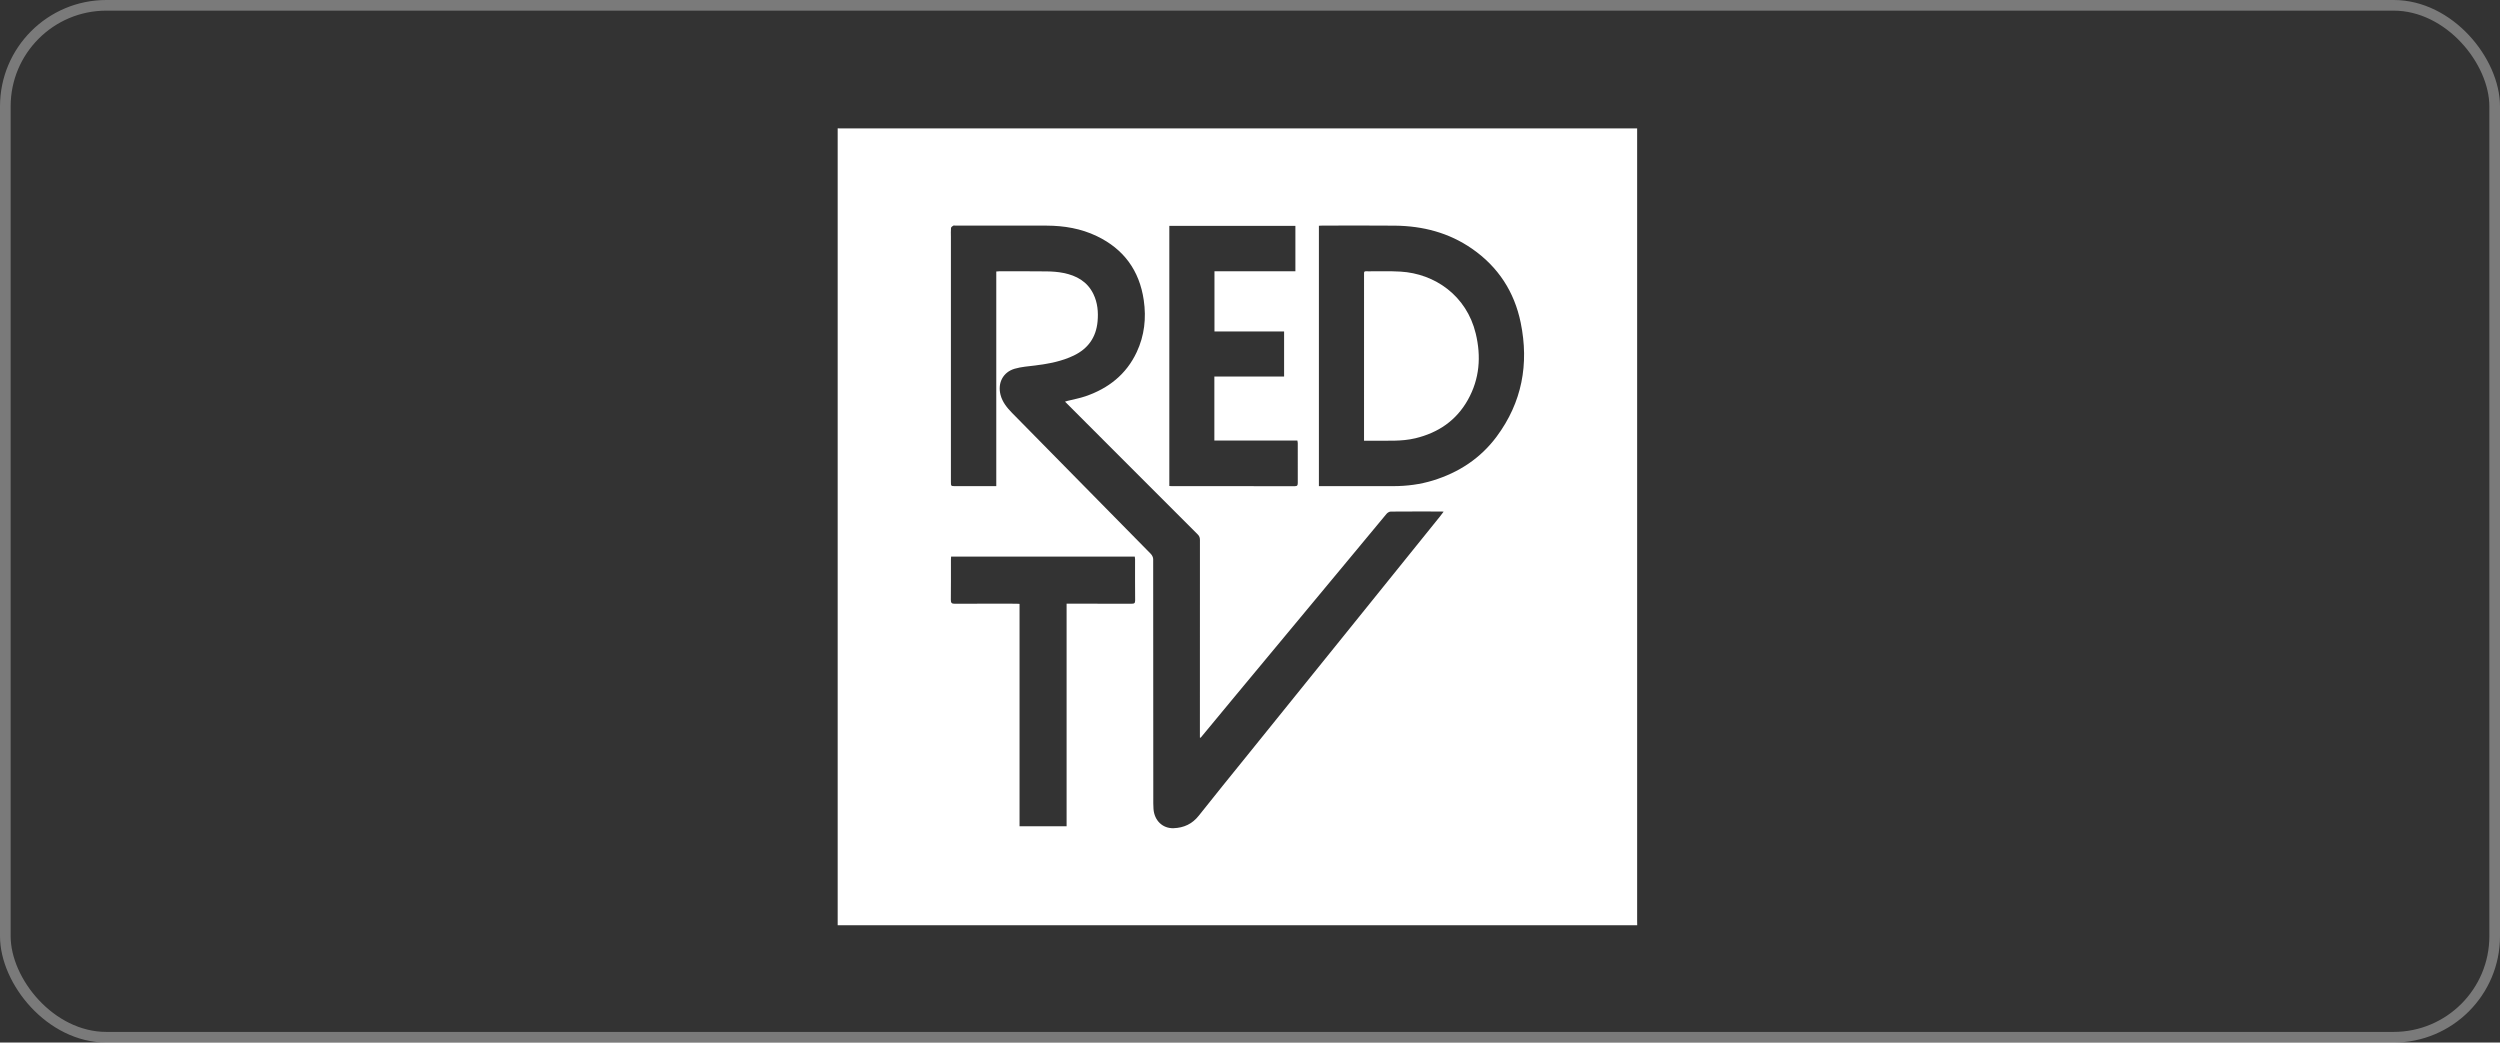
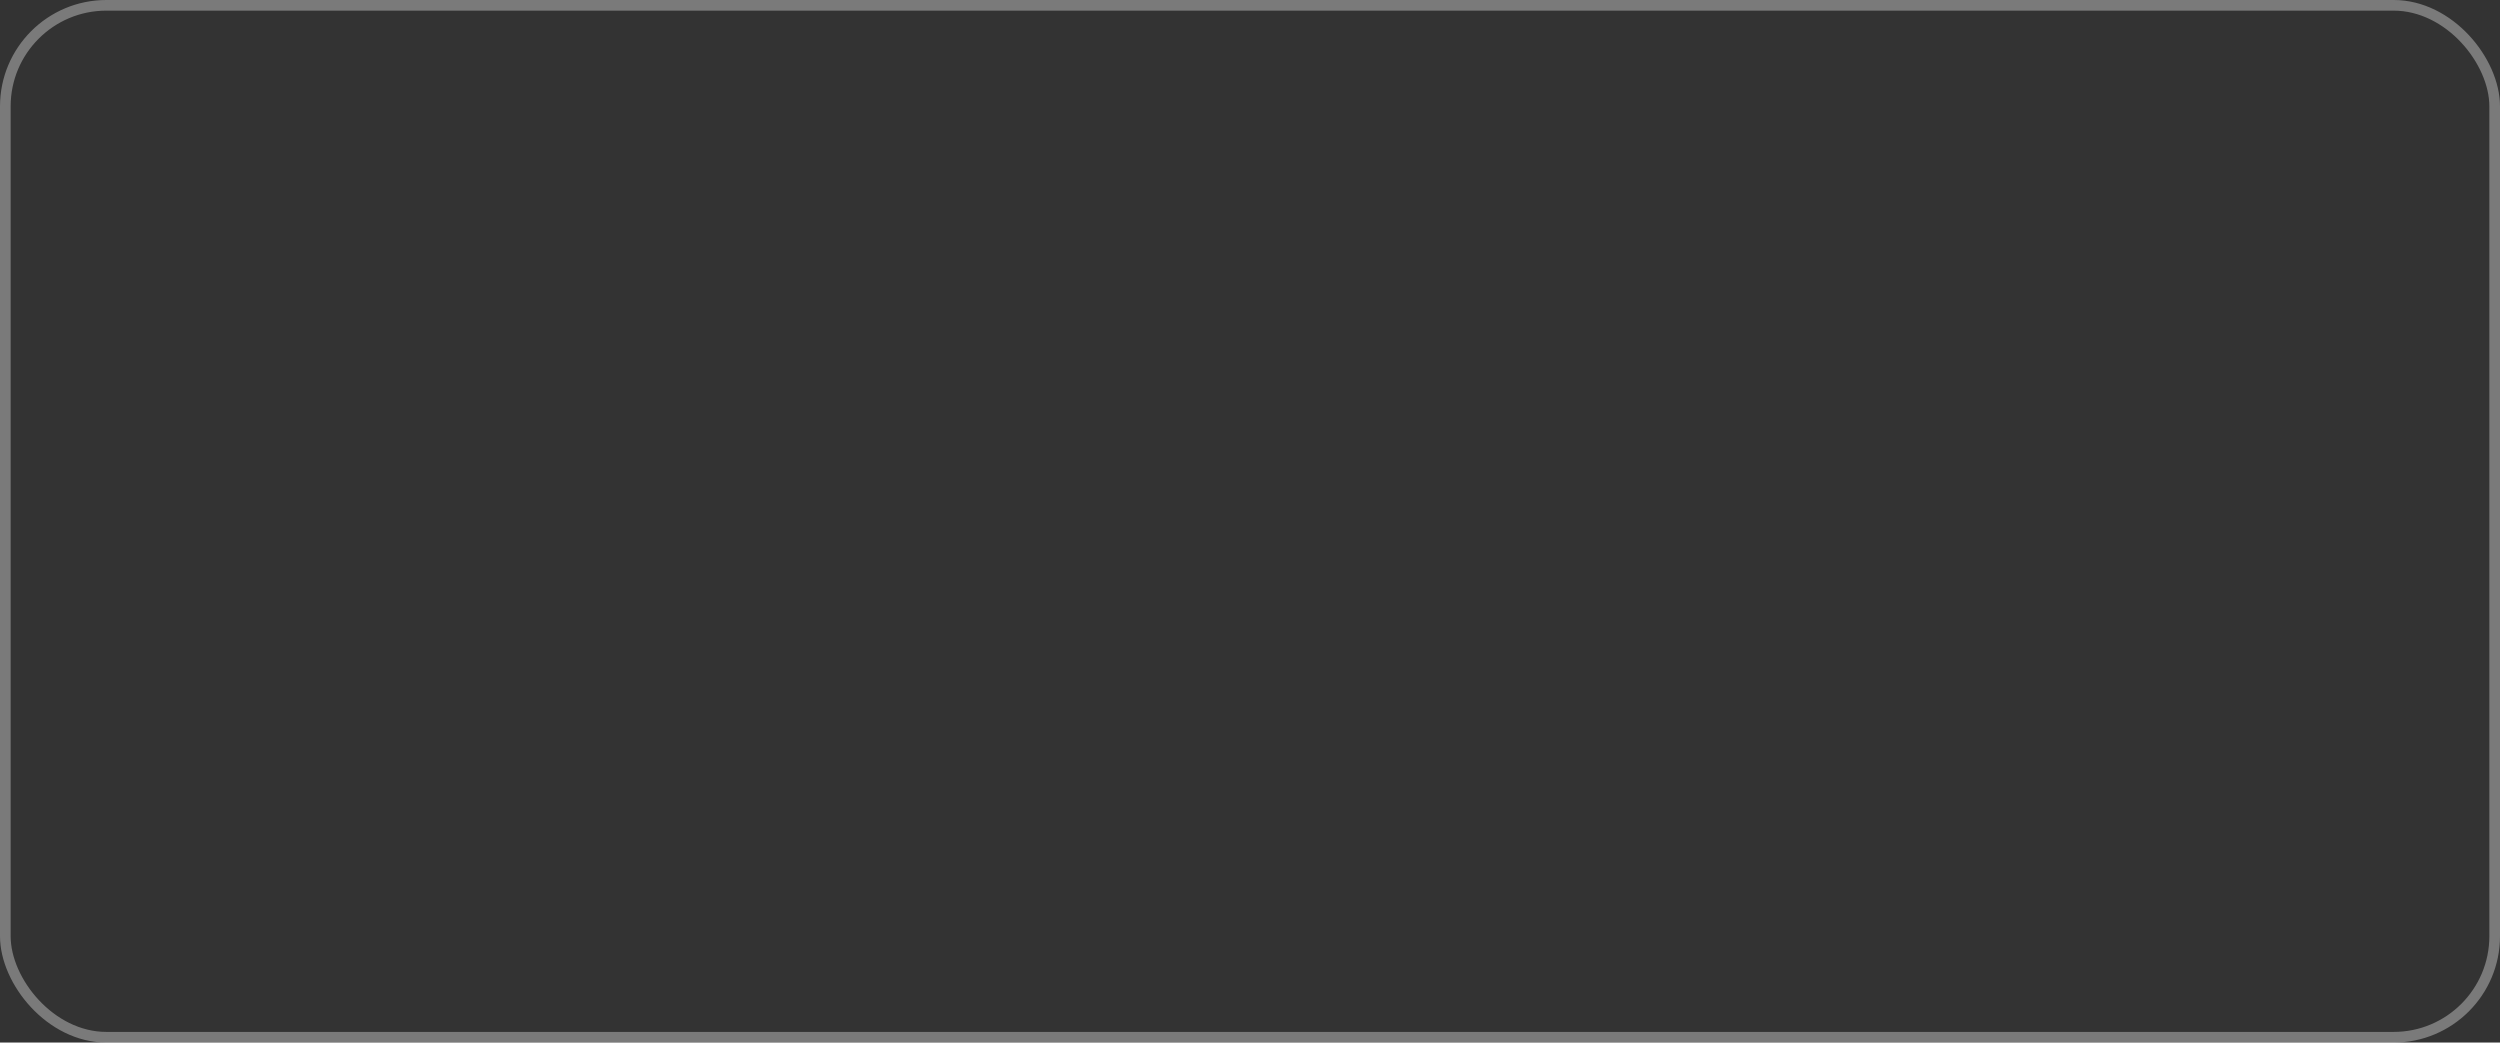
<svg xmlns="http://www.w3.org/2000/svg" width="235" height="98" viewBox="0 0 235 98" fill="none">
  <rect x="0" y="0" width="235" height="98" fill="#333333" stroke="none" />
  <rect x="0.5" y="0.5" width="234" height="97" rx="9.5" stroke="white" stroke-opacity="0.35" />
  <g clip-path="url(#clip0_1381_5230)">
    <mask id="mask0_1381_5230" style="mask-type:luminance" maskUnits="userSpaceOnUse" x="60" y="8" width="115" height="83">
-       <path d="M174.985 8.668H60V90.331H174.985V8.668Z" fill="white" />
-     </mask>
+       </mask>
    <g mask="url(#mask0_1381_5230)">
-       <path d="M153.898 86.996H78.742V12.065C78.886 12.067 79.029 12.071 79.172 12.071C103.933 12.071 128.695 12.071 153.455 12.071H153.891V12.54C153.891 37.216 153.891 61.89 153.891 86.565C153.892 86.708 153.896 86.852 153.898 86.996ZM112.86 69.347C112.837 69.342 112.815 69.336 112.791 69.331C112.791 69.241 112.791 69.154 112.791 69.064C112.791 62.965 112.79 56.865 112.794 50.766C112.794 50.558 112.75 50.401 112.596 50.247C109.077 46.731 105.561 43.209 102.045 39.691C101.409 39.054 100.772 38.416 100.111 37.754C100.217 37.722 100.281 37.7 100.348 37.682C100.912 37.539 101.49 37.437 102.037 37.249C104.191 36.511 105.874 35.192 106.854 33.093C107.577 31.547 107.76 29.908 107.514 28.218C107.106 25.421 105.629 23.408 103.096 22.193C101.611 21.482 100.021 21.215 98.388 21.209C95.531 21.2 92.673 21.206 89.816 21.206C89.745 21.206 89.658 21.182 89.604 21.213C89.52 21.265 89.402 21.349 89.395 21.429C89.369 21.704 89.386 21.983 89.386 22.261C89.386 29.935 89.386 37.609 89.386 45.282C89.386 45.697 89.386 45.697 89.805 45.697C90.952 45.697 92.1 45.697 93.246 45.697H93.65V25.521C93.765 25.511 93.836 25.502 93.907 25.502C95.402 25.502 96.898 25.491 98.392 25.511C98.922 25.518 99.459 25.556 99.976 25.661C101.19 25.904 102.209 26.465 102.779 27.638C103.176 28.457 103.253 29.332 103.171 30.225C103.033 31.712 102.28 32.77 100.942 33.417C99.801 33.969 98.579 34.191 97.339 34.351C96.682 34.436 96.007 34.476 95.378 34.661C94.279 34.985 93.762 36.003 94.05 37.116C94.226 37.795 94.654 38.323 95.13 38.81C97.589 41.312 100.051 43.81 102.512 46.31C104.399 48.225 106.29 50.136 108.17 52.058C108.291 52.183 108.399 52.387 108.399 52.554C108.41 60.023 108.407 67.491 108.409 74.958C108.409 75.317 108.402 75.68 108.428 76.037C108.506 77.139 109.295 77.889 110.326 77.85C111.286 77.813 112.07 77.452 112.685 76.674C114.179 74.782 115.703 72.915 117.217 71.038C120.238 67.293 123.262 63.551 126.281 59.806C129.308 56.054 132.333 52.299 135.359 48.546C135.468 48.41 135.57 48.269 135.701 48.097C135.599 48.089 135.559 48.082 135.52 48.082C133.922 48.081 132.325 48.075 130.727 48.089C130.592 48.09 130.421 48.196 130.33 48.306C129.17 49.69 128.024 51.085 126.871 52.473C123.281 56.796 119.687 61.117 116.095 65.439C115.016 66.742 113.939 68.045 112.86 69.347ZM123.977 45.698H124.283C126.516 45.698 128.748 45.699 130.98 45.697C132.245 45.695 133.487 45.539 134.7 45.164C137.129 44.417 139.168 43.083 140.691 41.031C143.07 37.825 143.738 34.22 142.948 30.344C142.354 27.426 140.823 25.078 138.367 23.377C136.193 21.87 133.744 21.241 131.131 21.212C128.859 21.187 126.585 21.206 124.312 21.206C124.203 21.206 124.095 21.216 123.977 21.22V45.698ZM114.152 35.393H120.705V31.156H114.16V25.5H121.767V21.234H109.916V45.684C110.007 45.69 110.067 45.695 110.128 45.695C113.989 45.697 117.85 45.694 121.71 45.702C121.961 45.702 121.991 45.599 121.991 45.389C121.986 44.145 121.991 42.901 121.99 41.655C121.99 41.587 121.97 41.518 121.953 41.412H114.15V35.393H114.152ZM100.26 77.666V56.747H100.632C102.547 56.747 104.463 56.744 106.378 56.749C106.6 56.751 106.705 56.711 106.703 56.448C106.689 55.151 106.697 53.856 106.696 52.56C106.696 52.482 106.68 52.403 106.671 52.321H89.402C89.397 52.439 89.387 52.539 89.387 52.639C89.386 53.884 89.395 55.129 89.379 56.374C89.375 56.671 89.457 56.755 89.755 56.754C91.669 56.741 93.584 56.747 95.501 56.748C95.599 56.748 95.698 56.756 95.837 56.763V77.666H100.26Z" fill="white" />
-     </g>
+       </g>
    <mask id="mask1_1381_5230" style="mask-type:luminance" maskUnits="userSpaceOnUse" x="60" y="8" width="115" height="83">
      <path d="M174.985 8.668H60V90.331H174.985V8.668Z" fill="white" />
    </mask>
    <g mask="url(#mask1_1381_5230)">
      <path d="M128.219 41.426C128.219 41.265 128.219 41.162 128.219 41.06C128.219 36.021 128.219 30.984 128.22 25.945C128.22 25.445 128.179 25.501 128.668 25.503C129.661 25.508 130.657 25.473 131.647 25.531C134.874 25.719 137.859 27.79 138.718 31.346C139.241 33.51 139.084 35.615 137.981 37.584C136.89 39.532 135.195 40.677 133.054 41.195C131.733 41.513 130.388 41.41 129.049 41.426C128.784 41.429 128.522 41.426 128.219 41.426Z" fill="white" />
    </g>
  </g>
  <defs>
    <clipPath id="clip0_1381_5230">
-       <rect width="115" height="76" fill="white" transform="translate(60 11)" />
-     </clipPath>
+       </clipPath>
  </defs>
</svg>